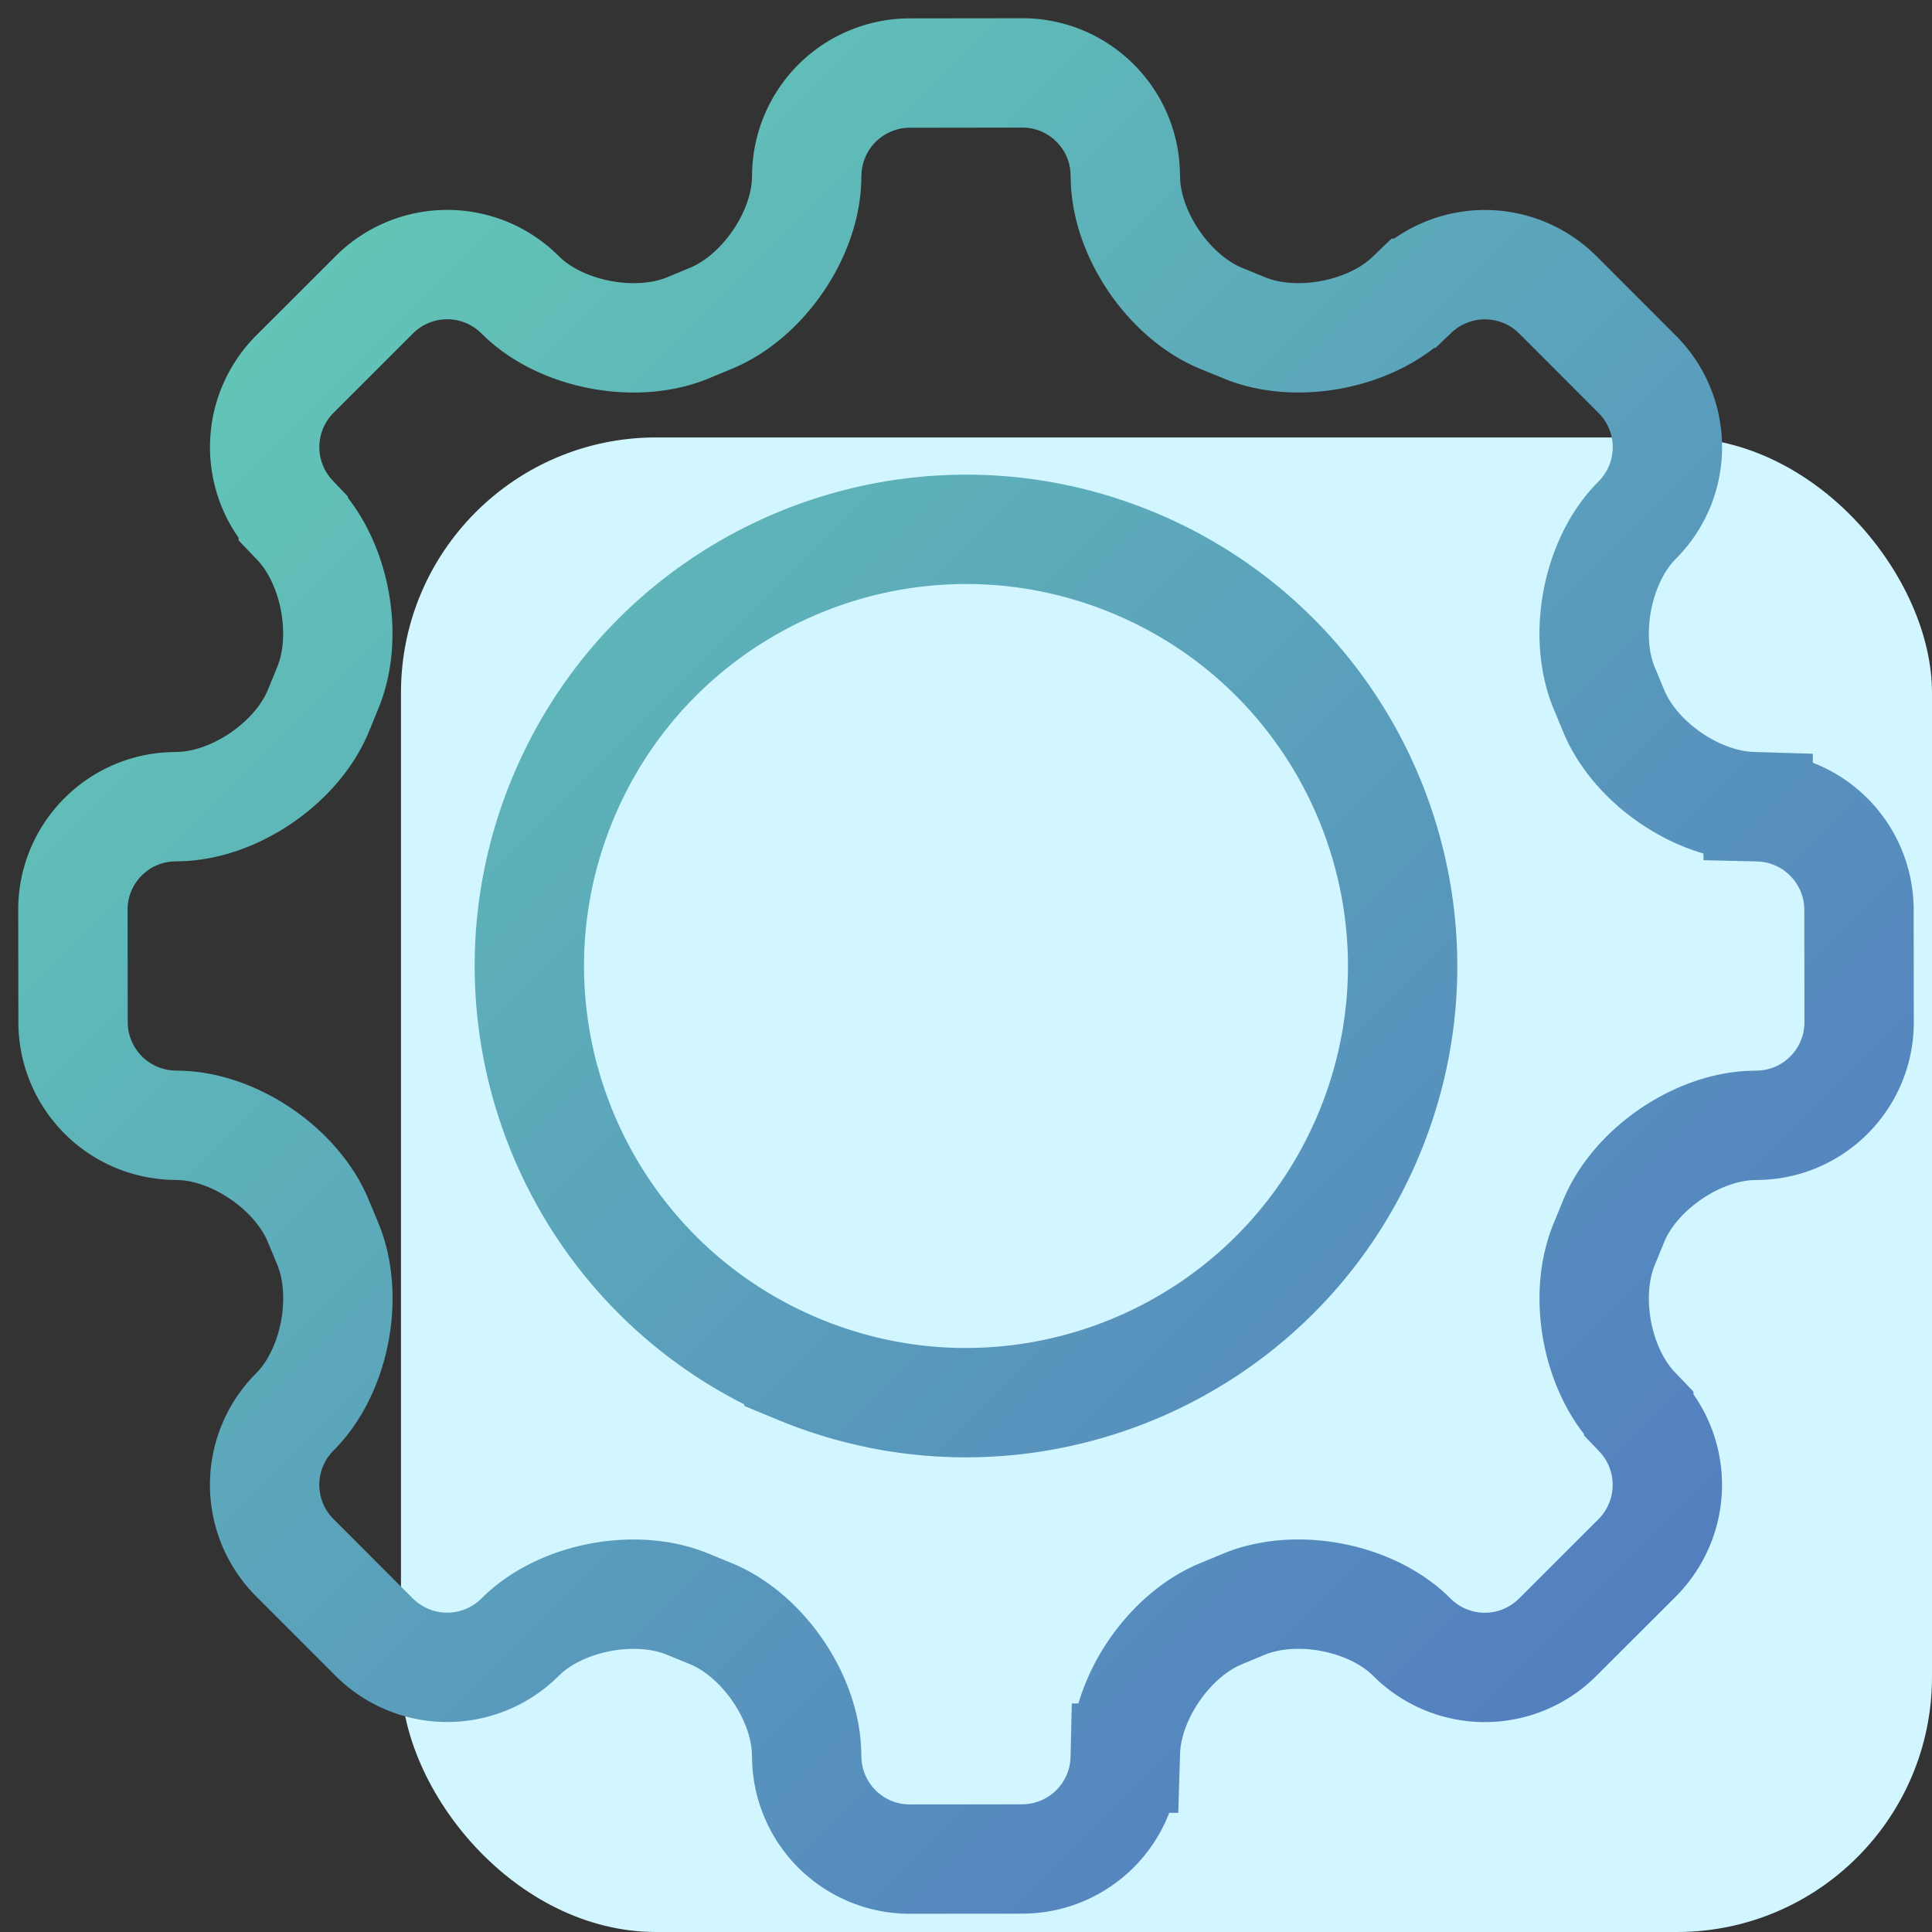
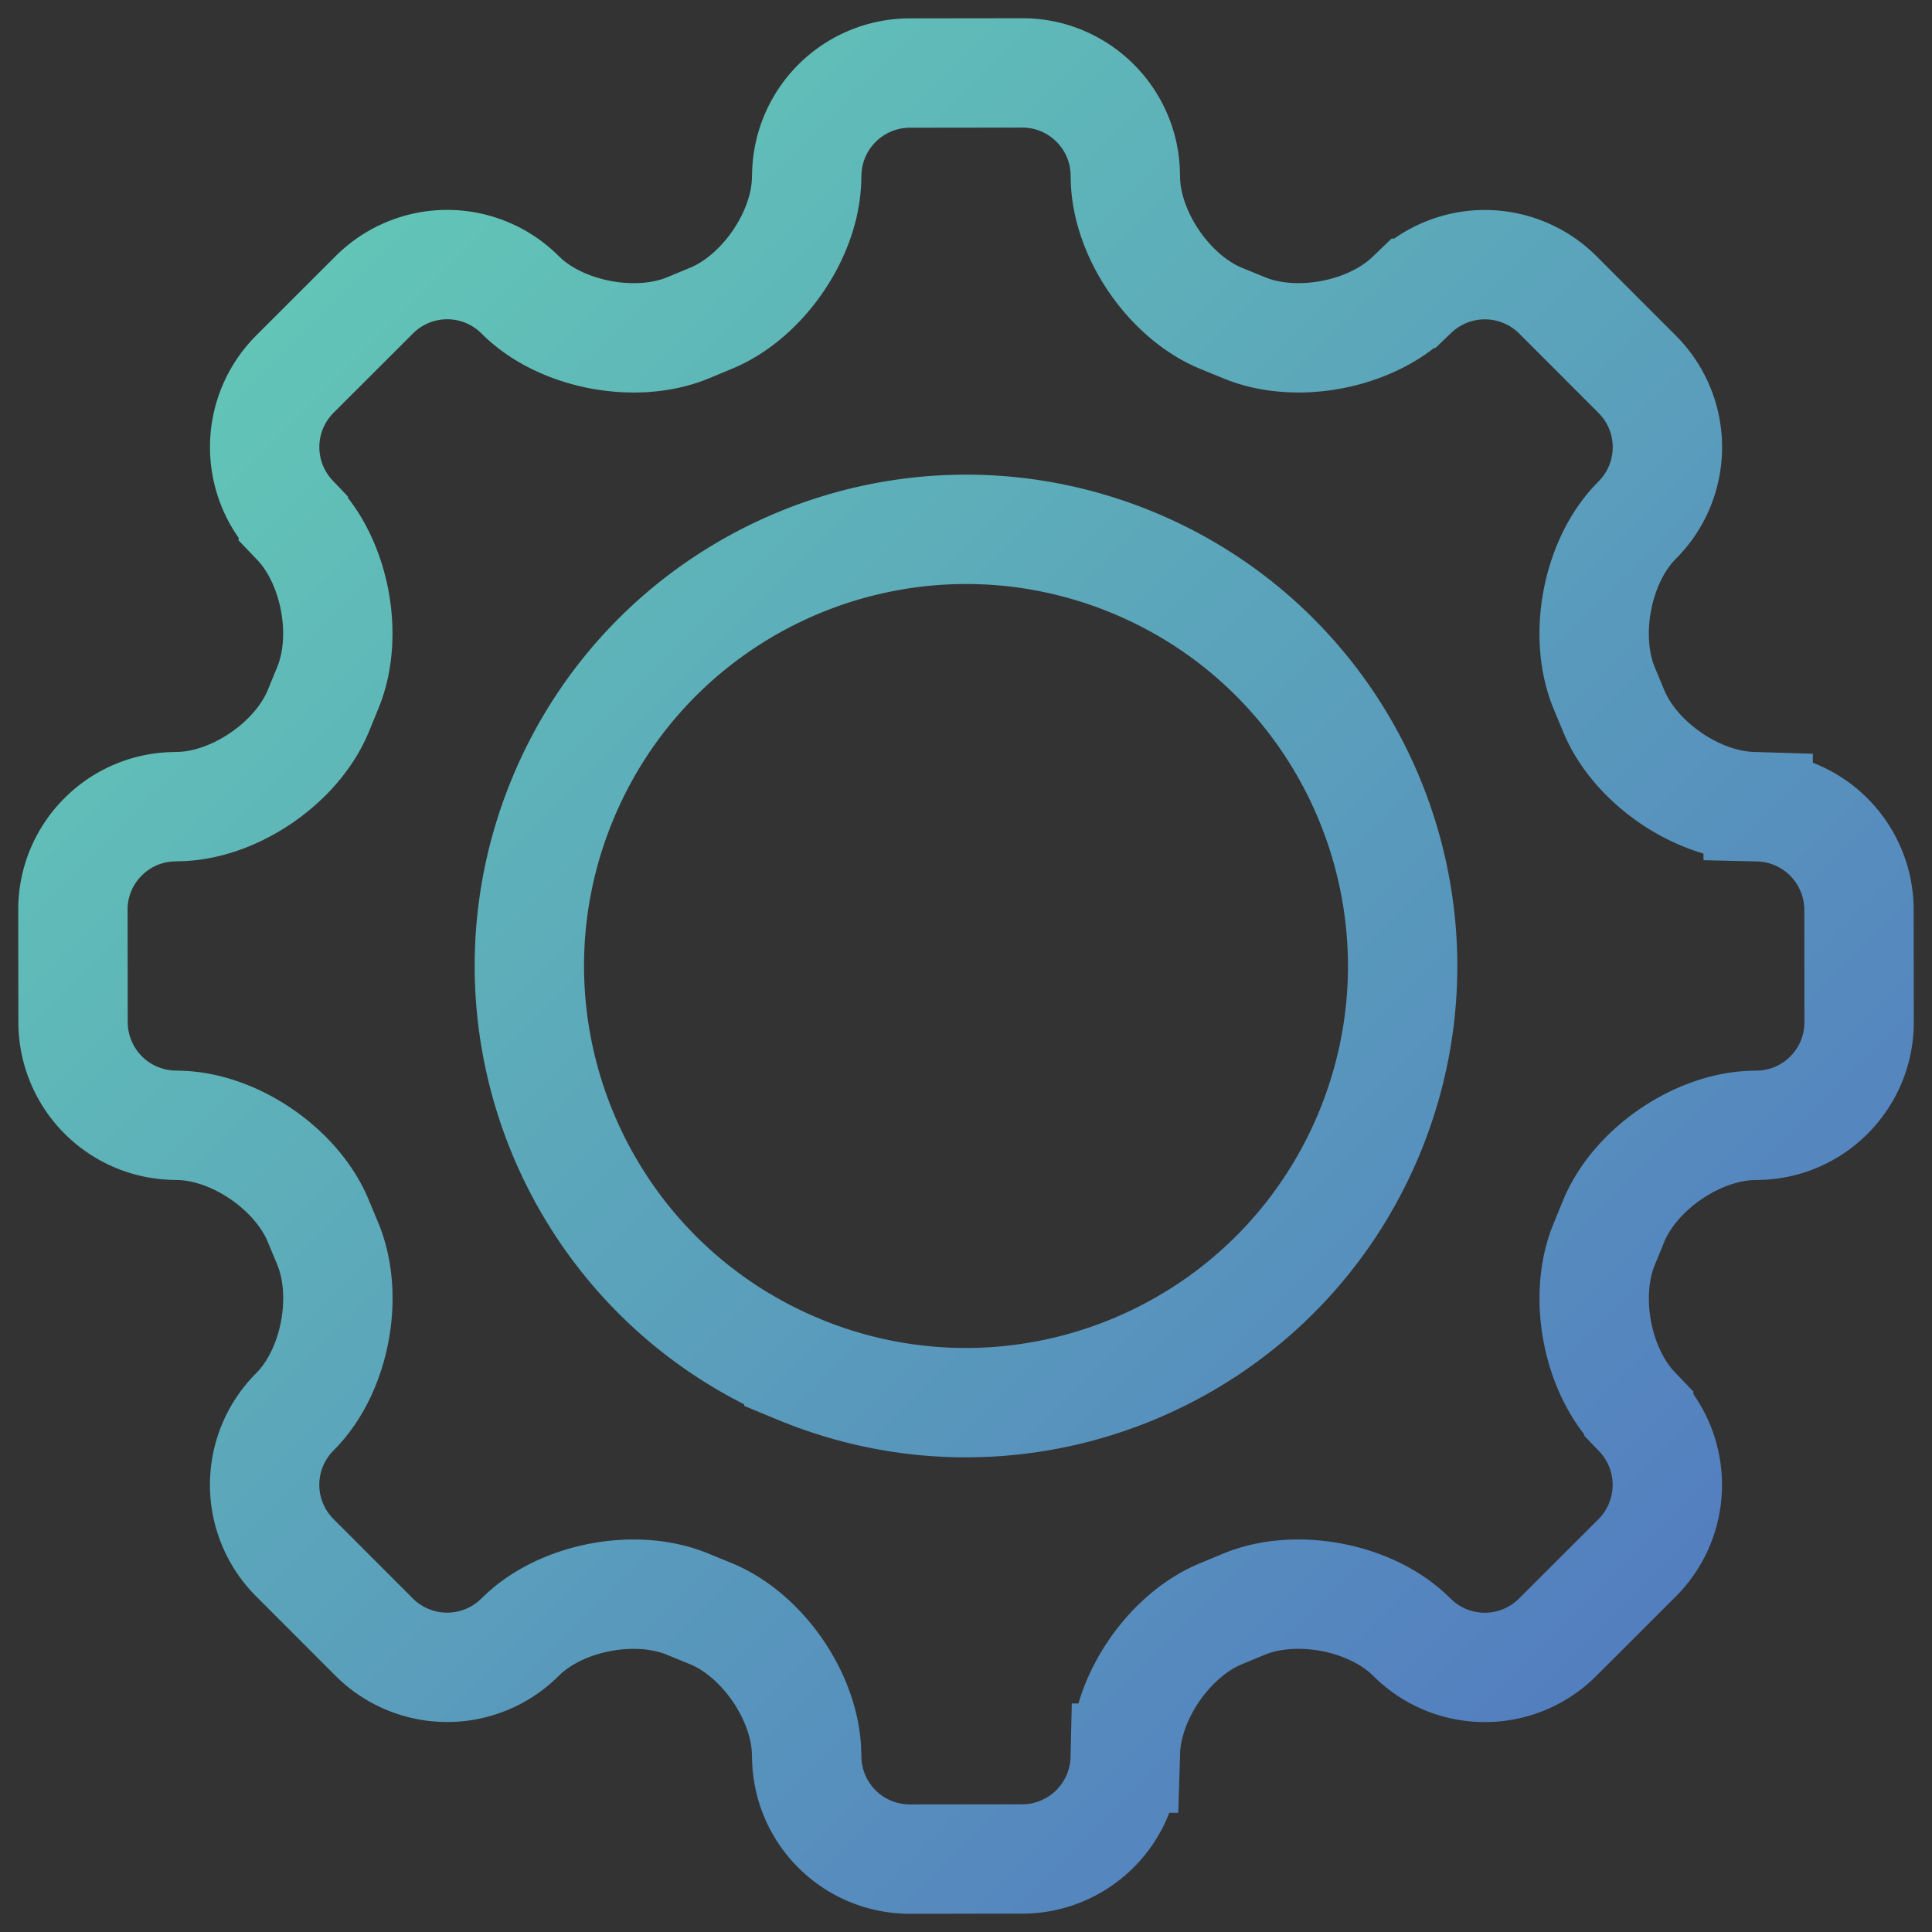
<svg xmlns="http://www.w3.org/2000/svg" width="53" height="53">
  <rect width="100%" height="100%" fill="#333333" stroke="none" />
  <defs>
    <linearGradient x1="100%" y1="100%" x2="0%" y2="0%" id="a">
      <stop stop-color="#5172C1" offset="0%" />
      <stop stop-color="#64D1B5" offset="100%" />
    </linearGradient>
  </defs>
  <g transform="translate(2 2)" fill="none" fill-rule="evenodd">
-     <rect fill="#D2F6FF" x="9" y="10" width="42" height="41" rx="7" />
    <path d="M12.223 42.955a2.832 2.832 0 01-3.95-.036l-2.189-2.191a2.828 2.828 0 01-.04-3.951l.094-.097c1.058-1.101 1.443-3.13.857-4.552l-.266-.64C6.142 30.074 4.44 28.9 2.9 28.872l-.13-.004a2.831 2.831 0 01-2.766-2.82L0 22.952c0-1.53 1.23-2.792 2.767-2.821l.133-.004c1.53-.029 3.238-1.194 3.829-2.616l.262-.64c.587-1.414.209-3.447-.856-4.555l-.09-.094a2.832 2.832 0 01.036-3.95l2.191-2.189a2.828 2.828 0 013.951-.04l.097.094c1.101 1.058 3.13 1.443 4.552.857l.64-.266C18.926 6.142 20.1 4.44 20.128 2.9l.004-.13a2.831 2.831 0 012.82-2.766L26.048 0c1.53 0 2.792 1.23 2.821 2.767l.004.133c.029 1.53 1.194 3.238 2.616 3.829l.64.262c1.414.587 3.447.209 4.555-.856l.094-.09a2.832 2.832 0 013.95.036l2.189 2.191a2.828 2.828 0 01.04 3.951l-.094.097c-1.058 1.101-1.443 3.13-.857 4.552l.266.64c.587 1.414 2.289 2.587 3.829 2.616l.13.004a2.831 2.831 0 012.766 2.82L49 26.048c0 1.53-1.23 2.792-2.767 2.821l-.133.004c-1.53.029-3.238 1.194-3.829 2.616l-.262.64c-.587 1.414-.209 3.447.856 4.555l.09.094a2.832 2.832 0 01-.036 3.95l-2.191 2.189a2.828 2.828 0 01-3.951.04l-.097-.094c-1.101-1.058-3.13-1.443-4.552-.857l-.64.266c-1.414.587-2.587 2.289-2.616 3.829l-.004.13a2.831 2.831 0 01-2.82 2.766L22.952 49a2.826 2.826 0 01-2.821-2.767l-.004-.133c-.029-1.53-1.194-3.238-2.616-3.829l-.64-.262c-1.414-.587-3.447-.209-4.555.856l-.094.09zm7.693-7.39c6.113 2.529 13.115-.371 15.648-6.48 2.53-6.114-.37-13.116-6.48-15.65-6.113-2.529-13.115.371-15.648 6.481-2.53 6.113.37 13.115 6.48 15.648z" stroke="url(#a)" stroke-width="3" />
  </g>
</svg>